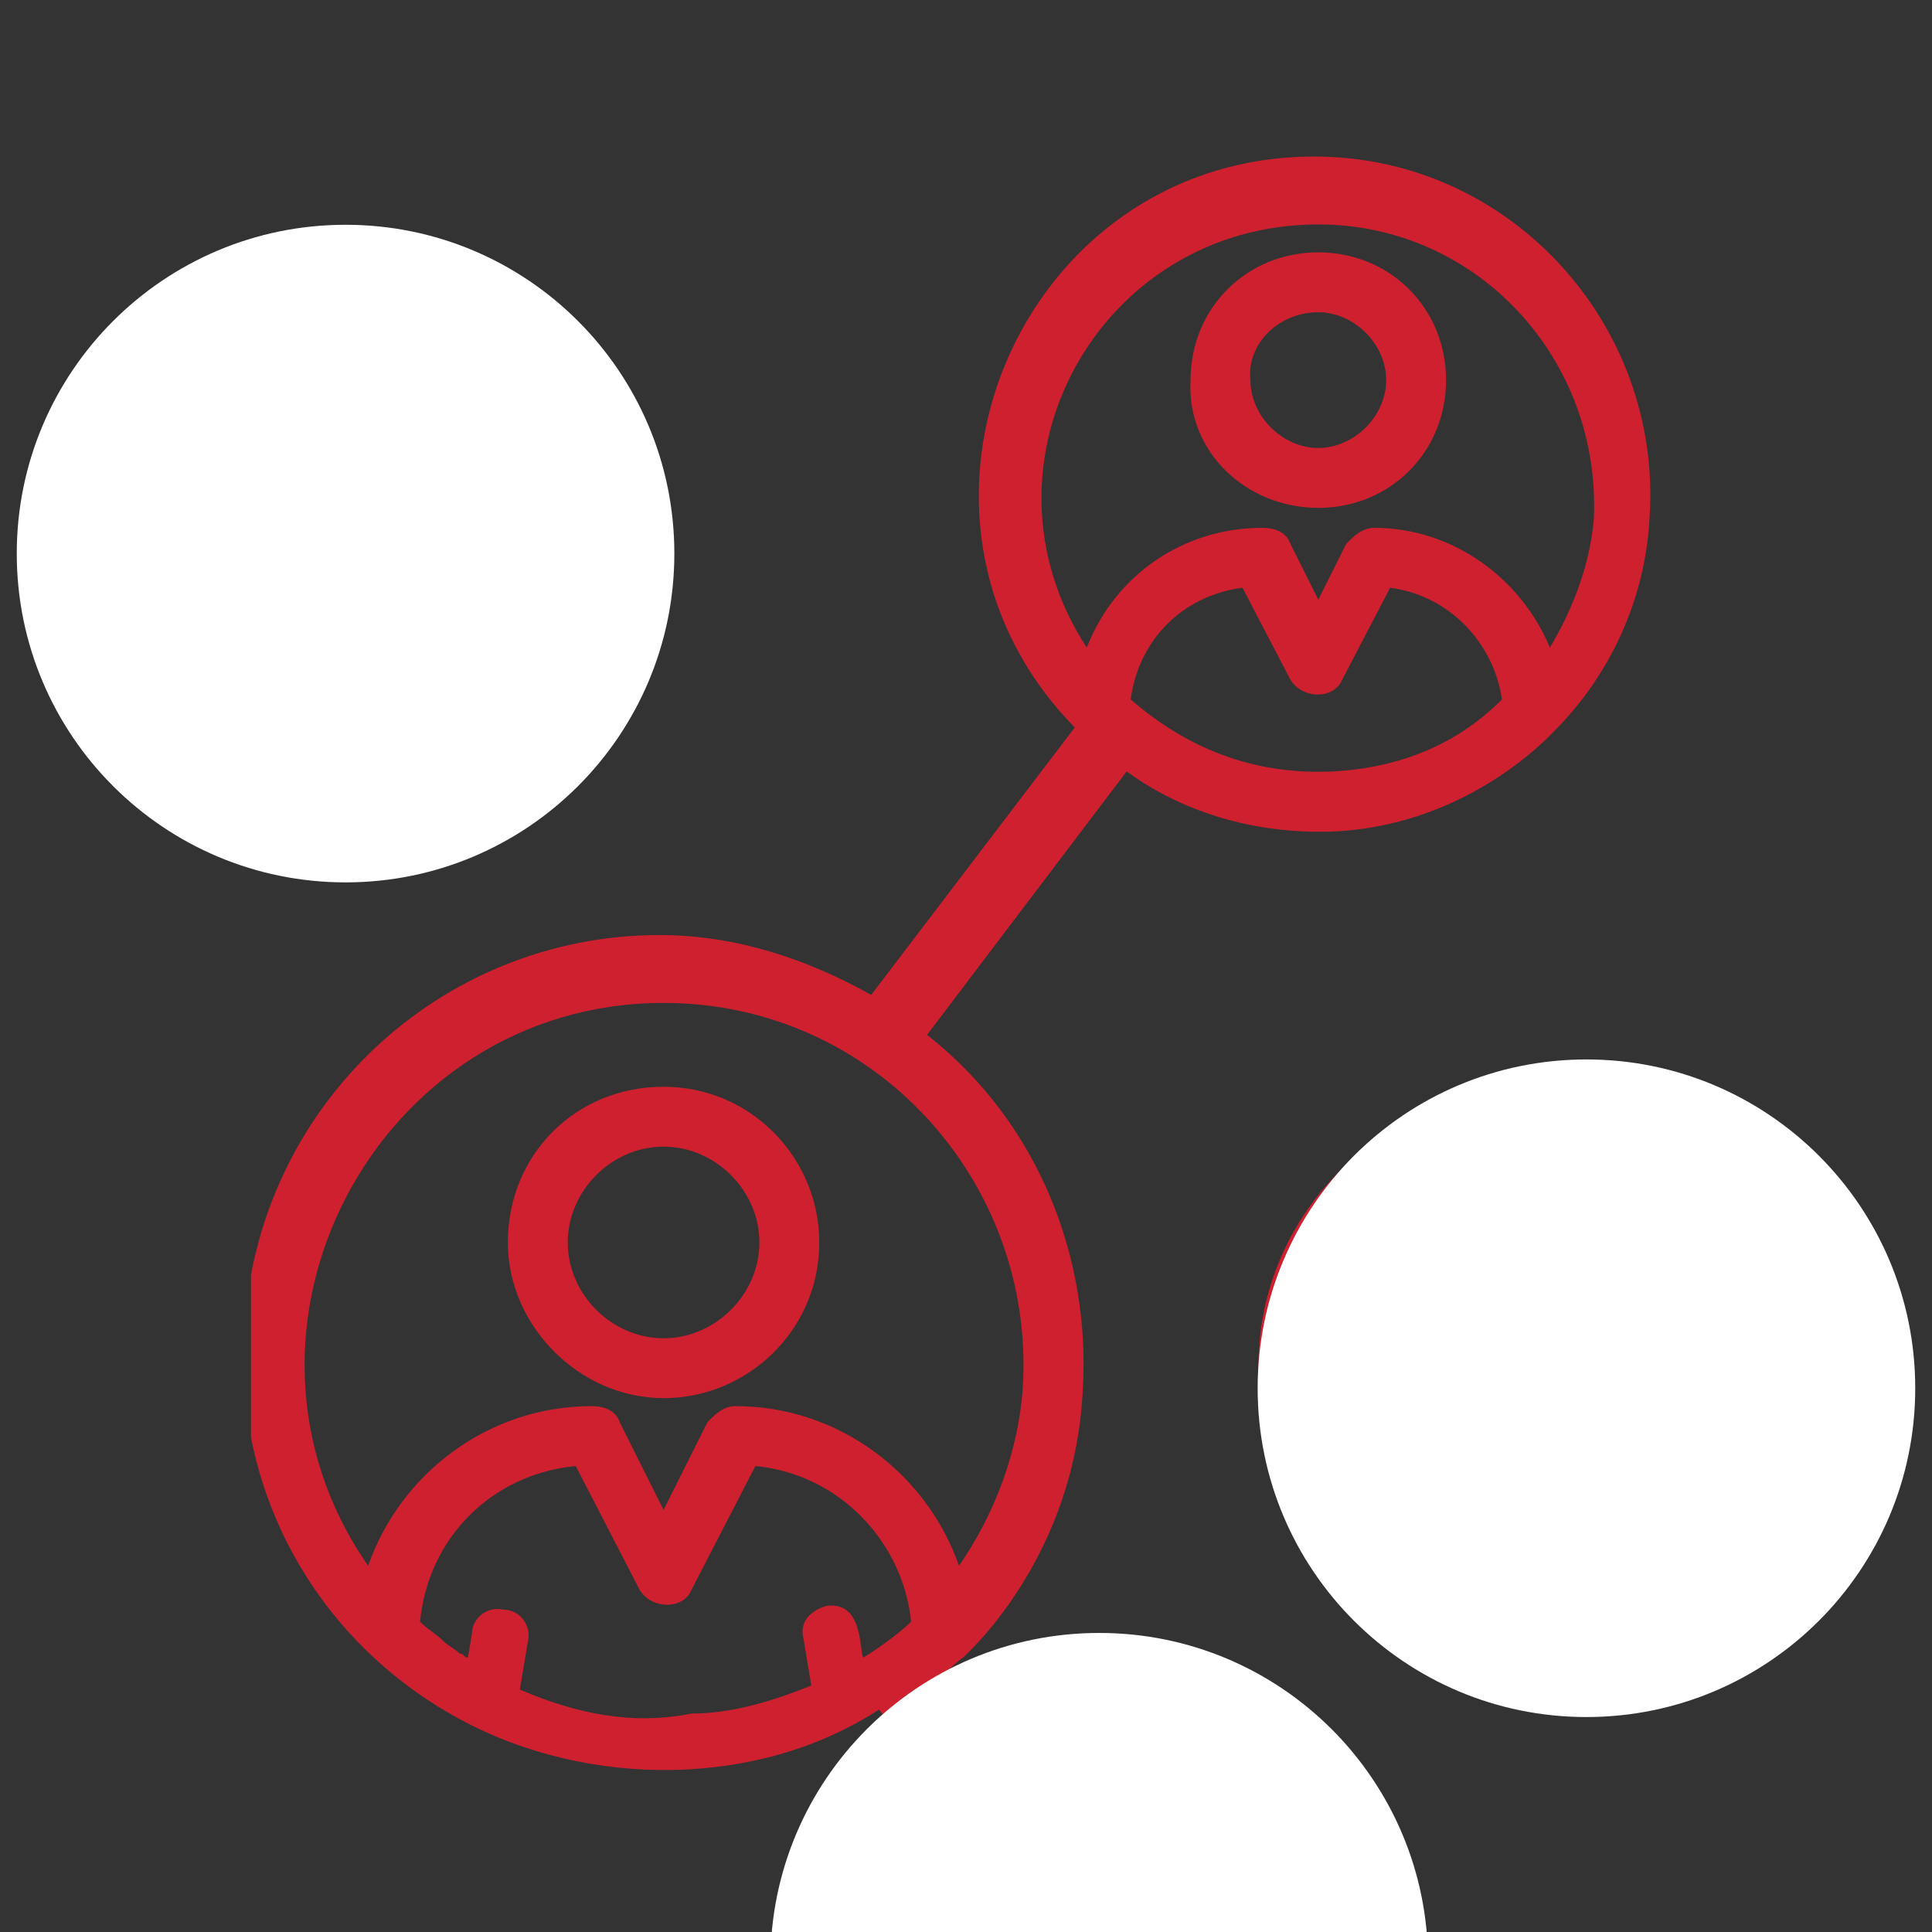
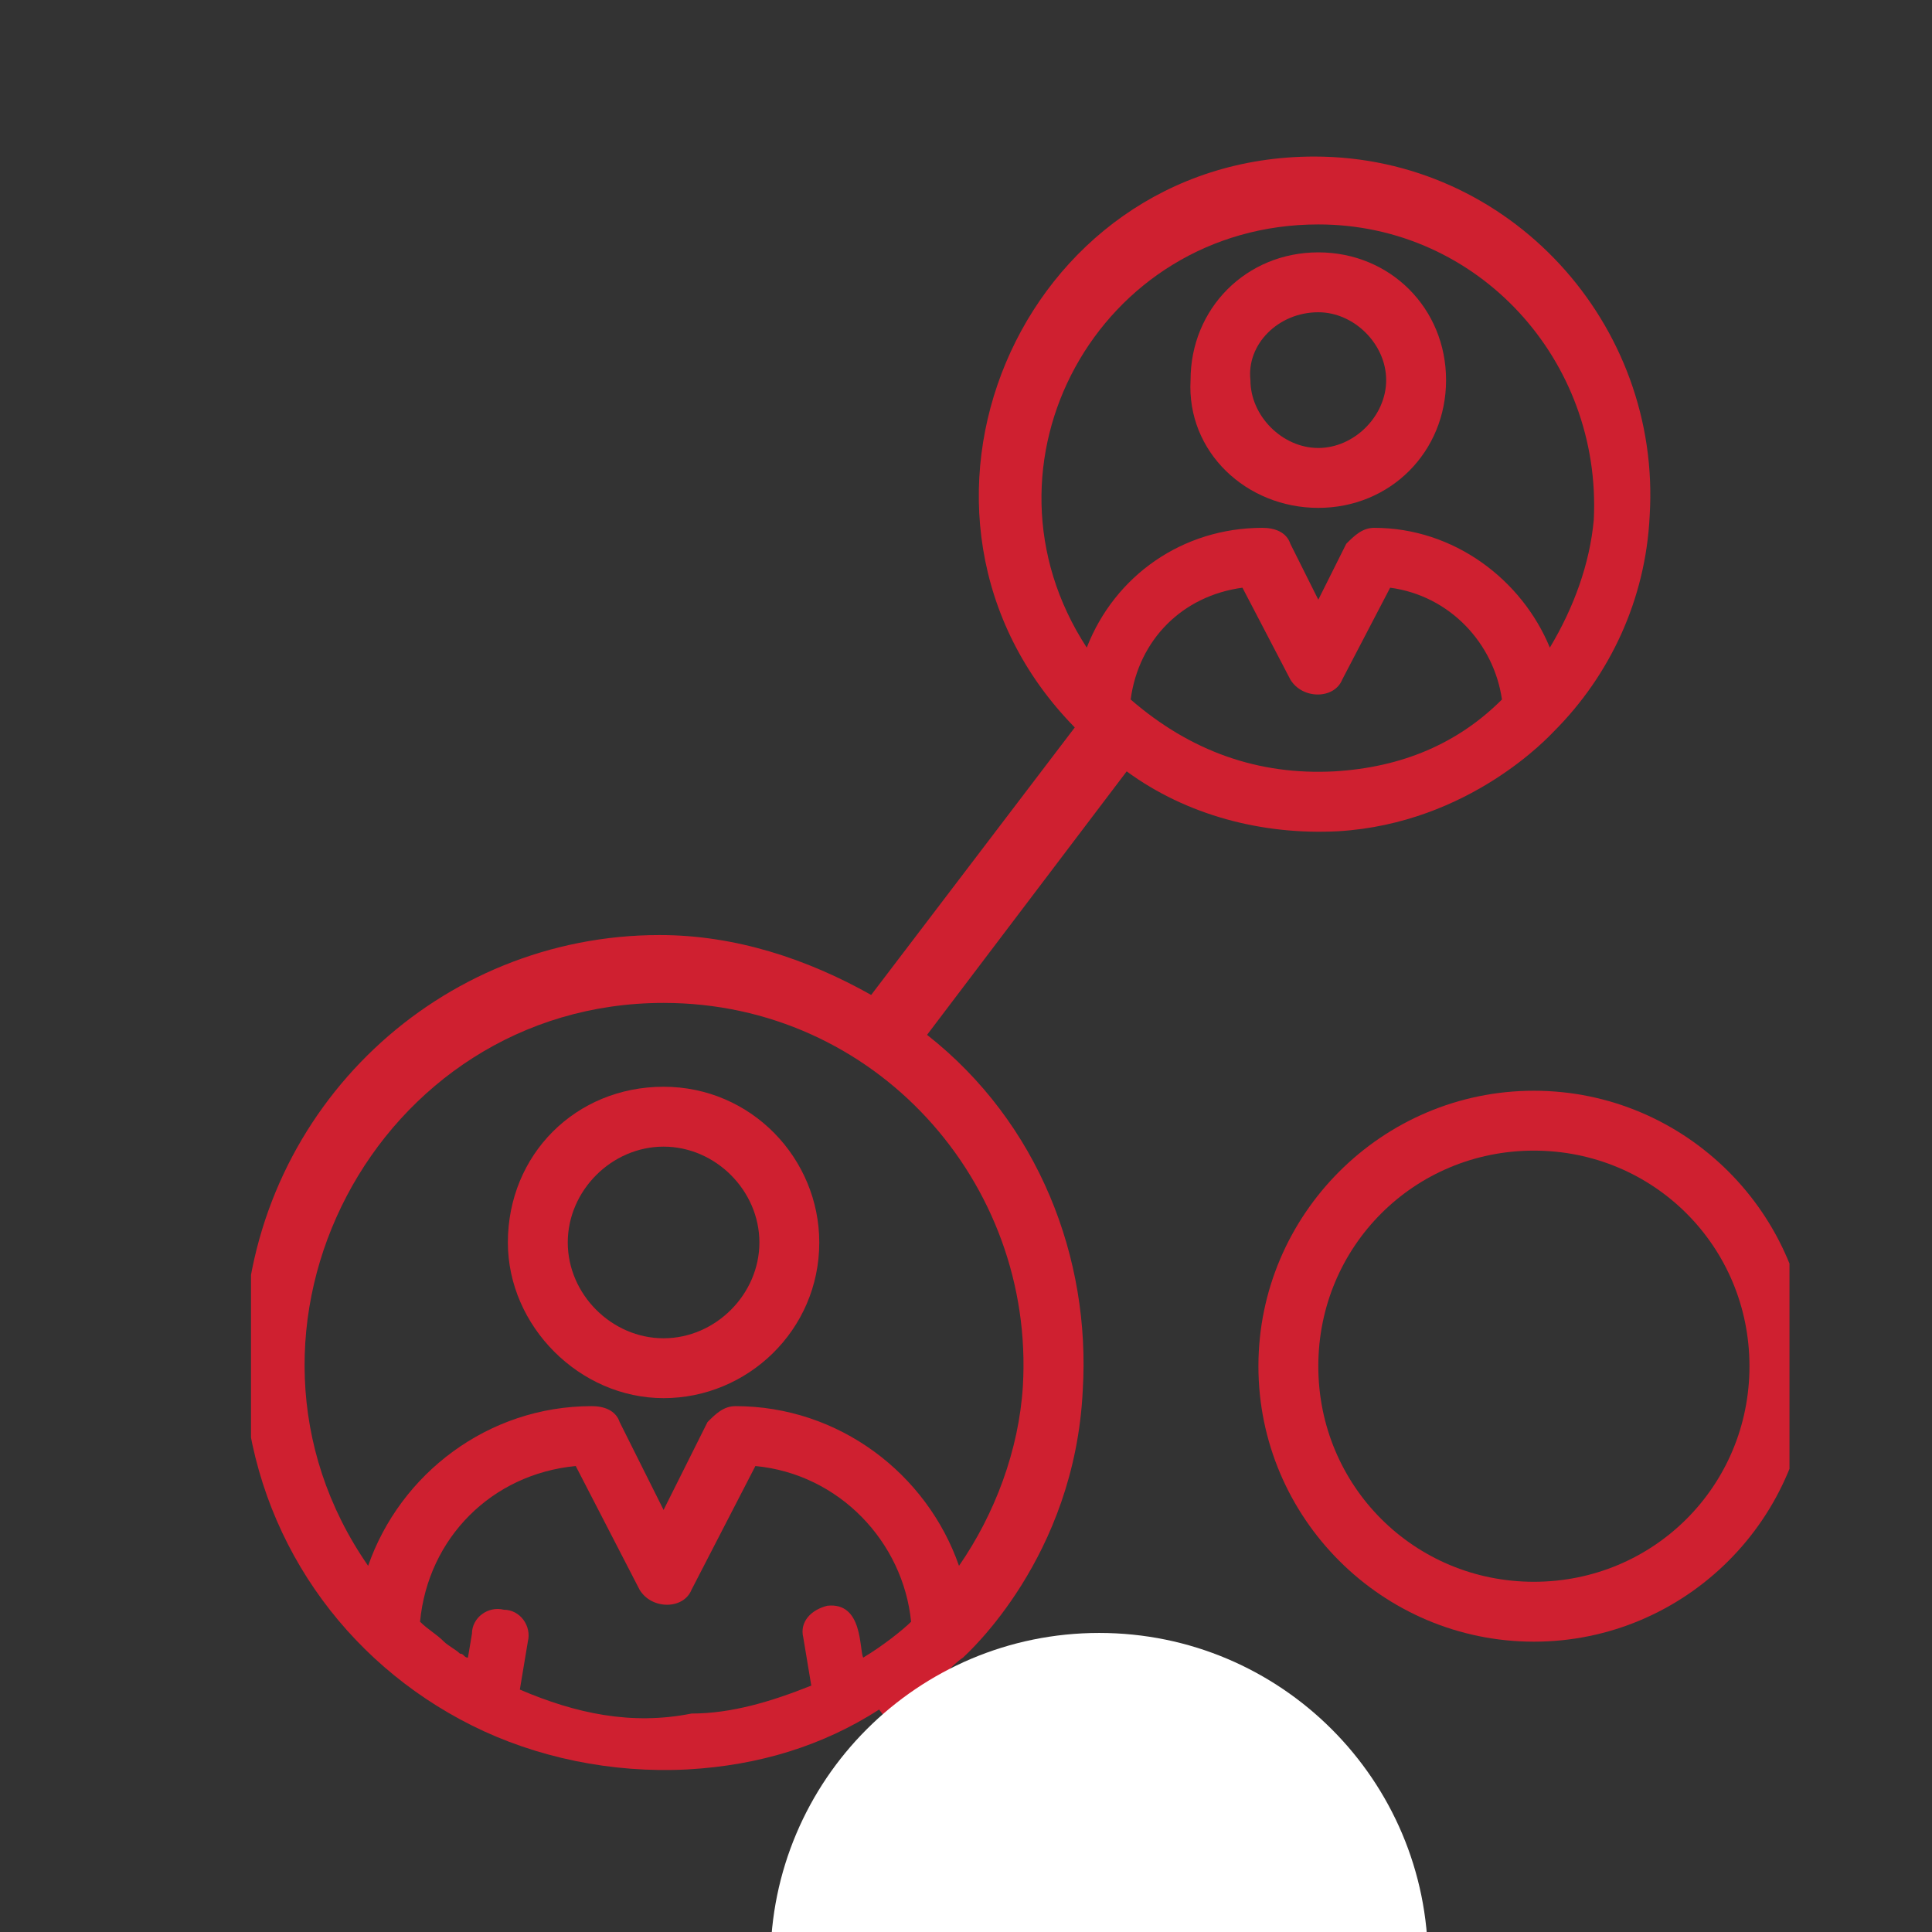
<svg xmlns="http://www.w3.org/2000/svg" width="500" zoomAndPan="magnify" viewBox="0 0 375 375" height="500" preserveAspectRatio="xMidYMid meet" version="1.0">
  <rect x="0" y="0" width="375" height="375" fill="#333333" stroke="none" />
  <defs>
    <clipPath id="0136992926">
      <path d="M 48.719 8 L 321 8 L 321 330.797 L 48.719 330.797 Z M 48.719 8 " clip-rule="nonzero" />
    </clipPath>
    <clipPath id="0c4d68f18f">
-       <path d="M 48.719 26 L 101 26 L 101 134 L 48.719 134 Z M 48.719 26 " clip-rule="nonzero" />
-     </clipPath>
+       </clipPath>
    <clipPath id="3bceec21ef">
      <path d="M 244 189 L 347.336 189 L 347.336 297 L 244 297 Z M 244 189 " clip-rule="nonzero" />
    </clipPath>
    <clipPath id="631c489148">
      <path d="M 244.109 183.637 L 371.746 183.637 L 371.746 311.277 L 244.109 311.277 Z M 244.109 183.637 " clip-rule="nonzero" />
    </clipPath>
    <clipPath id="45a19f22dc">
-       <path d="M 307.926 183.637 C 272.68 183.637 244.109 212.211 244.109 247.457 C 244.109 282.703 272.68 311.277 307.926 311.277 C 343.176 311.277 371.746 282.703 371.746 247.457 C 371.746 212.211 343.176 183.637 307.926 183.637 Z M 307.926 183.637 " clip-rule="nonzero" />
-     </clipPath>
+       </clipPath>
    <clipPath id="73d759f5a2">
      <path d="M 0.109 0.637 L 127.746 0.637 L 127.746 128.277 L 0.109 128.277 Z M 0.109 0.637 " clip-rule="nonzero" />
    </clipPath>
    <clipPath id="2a3f59903c">
-       <path d="M 63.926 0.637 C 28.68 0.637 0.109 29.211 0.109 64.457 C 0.109 99.703 28.68 128.277 63.926 128.277 C 99.176 128.277 127.746 99.703 127.746 64.457 C 127.746 29.211 99.176 0.637 63.926 0.637 Z M 63.926 0.637 " clip-rule="nonzero" />
-     </clipPath>
+       </clipPath>
    <clipPath id="e8be20cf51">
      <rect x="0" width="128" y="0" height="129" />
    </clipPath>
    <clipPath id="daed473292">
      <path d="M 149.543 294.953 L 277.18 294.953 L 277.18 353 L 149.543 353 Z M 149.543 294.953 " clip-rule="nonzero" />
    </clipPath>
    <clipPath id="05085e719f">
      <path d="M 213.359 294.953 C 178.113 294.953 149.543 323.527 149.543 358.773 C 149.543 394.02 178.113 422.59 213.359 422.59 C 248.605 422.59 277.18 394.02 277.18 358.773 C 277.18 323.527 248.605 294.953 213.359 294.953 Z M 213.359 294.953 " clip-rule="nonzero" />
    </clipPath>
    <clipPath id="5831d2f93c">
      <path d="M 0.543 0.953 L 128.18 0.953 L 128.18 59 L 0.543 59 Z M 0.543 0.953 " clip-rule="nonzero" />
    </clipPath>
    <clipPath id="777a719f0a">
      <path d="M 64.359 0.953 C 29.113 0.953 0.543 29.527 0.543 64.773 C 0.543 100.02 29.113 128.59 64.359 128.59 C 99.605 128.59 128.18 100.02 128.18 64.773 C 128.18 29.527 99.605 0.953 64.359 0.953 Z M 64.359 0.953 " clip-rule="nonzero" />
    </clipPath>
    <clipPath id="0480c67be1">
      <rect x="0" width="129" y="0" height="59" />
    </clipPath>
    <clipPath id="77c191639a">
      <path d="M 3.254 21.629 L 130.891 21.629 L 130.891 149.27 L 3.254 149.27 Z M 3.254 21.629 " clip-rule="nonzero" />
    </clipPath>
    <clipPath id="b249554245">
      <path d="M 67.074 21.629 C 31.824 21.629 3.254 50.203 3.254 85.449 C 3.254 120.695 31.824 149.27 67.074 149.27 C 102.32 149.27 130.891 120.695 130.891 85.449 C 130.891 50.203 102.32 21.629 67.074 21.629 Z M 67.074 21.629 " clip-rule="nonzero" />
    </clipPath>
    <clipPath id="9c94b7f735">
-       <path d="M 0.254 0.629 L 127.891 0.629 L 127.891 128.27 L 0.254 128.27 Z M 0.254 0.629 " clip-rule="nonzero" />
-     </clipPath>
+       </clipPath>
    <clipPath id="37f5a616a7">
-       <path d="M 64.074 0.629 C 28.824 0.629 0.254 29.203 0.254 64.449 C 0.254 99.695 28.824 128.27 64.074 128.27 C 99.32 128.27 127.891 99.695 127.891 64.449 C 127.891 29.203 99.32 0.629 64.074 0.629 Z M 64.074 0.629 " clip-rule="nonzero" />
-     </clipPath>
+       </clipPath>
    <clipPath id="b4324a9427">
      <rect x="0" width="128" y="0" height="129" />
    </clipPath>
    <clipPath id="f1fb8a1829">
      <rect x="0" width="372" y="0" height="353" />
    </clipPath>
  </defs>
  <g transform="matrix(1, 0, 0, 1, 0, 22)">
    <g clip-path="url(#f1fb8a1829)">
      <path fill="#cf2030" d="M 128.801 249.379 C 145.07 249.379 159.02 236.207 159.02 219.16 C 159.02 202.887 145.848 188.938 128.801 188.938 C 111.75 188.938 98.578 202.109 98.578 219.16 C 98.578 235.43 112.527 249.379 128.801 249.379 Z M 128.801 200.562 C 138.871 200.562 147.398 209.086 147.398 219.16 C 147.398 229.23 138.871 237.758 128.801 237.758 C 118.727 237.758 110.203 229.23 110.203 219.16 C 110.203 209.086 118.727 200.562 128.801 200.562 Z M 128.801 200.562 " fill-opacity="1" fill-rule="nonzero" />
      <path fill="#cf2030" d="M 255.883 76.578 C 269.828 76.578 280.68 65.73 280.68 51.781 C 280.68 37.832 269.828 26.984 255.883 26.984 C 241.934 26.984 231.086 37.832 231.086 51.781 C 230.309 65.73 241.934 76.578 255.883 76.578 Z M 255.883 38.609 C 262.855 38.609 269.055 44.809 269.055 51.781 C 269.055 58.754 262.855 64.953 255.883 64.953 C 248.906 64.953 242.707 58.754 242.707 51.781 C 241.934 44.809 248.133 38.609 255.883 38.609 Z M 255.883 38.609 " fill-opacity="1" fill-rule="nonzero" />
      <g clip-path="url(#0136992926)">
        <path fill="#cf2030" d="M 255.883 356.316 C 245.035 356.316 234.184 359.414 224.887 364.062 L 180.719 305.172 C 183.043 303.621 184.59 301.297 186.918 299.746 C 187.691 298.973 208.613 280.375 210.164 247.828 C 211.715 222.258 201.641 195.91 179.941 178.863 L 218.688 127.723 C 230.309 136.246 245.035 140.121 259.758 139.344 C 285.328 137.793 300.824 120.746 301.602 119.973 C 312.449 109.125 319.422 94.402 320.199 78.129 C 322.523 40.934 293.078 8.387 255.105 8.387 C 197.766 8.387 168.32 78.129 208.613 119.199 L 169.094 171.117 C 156.695 164.141 142.746 159.492 128.023 159.492 C 85.406 159.492 49.762 192.812 47.434 236.207 L -15.332 236.207 C -16.105 201.336 -44.777 172.664 -80.422 172.664 C -147.84 172.664 -171.086 264.879 -109.867 295.875 C -70.348 316.02 -23.078 291.223 -16.105 247.828 L 47.434 247.828 C 49.762 276.5 66.809 300.523 91.605 312.922 C 104.004 319.121 118.727 322.219 133.449 321.445 C 147.398 320.668 159.797 316.797 170.645 309.82 L 214.039 368.715 C 144.297 425.281 237.285 529.891 300.824 464.801 C 301.602 464.023 317.875 449.301 319.422 422.957 C 323.297 388.086 293.852 356.316 255.883 356.316 Z M 258.98 127.723 C 244.258 128.496 231.086 123.848 219.461 113.773 C 221.012 102.148 229.535 93.625 241.16 92.074 L 250.457 109.898 C 252.781 113.773 258.98 113.773 260.531 109.898 L 269.828 92.074 C 281.453 93.625 289.977 102.926 291.527 113.773 C 283.004 122.297 272.156 126.945 258.98 127.723 Z M 255.883 21.562 C 286.879 21.562 310.898 47.906 309.352 78.902 C 308.574 87.426 305.477 95.949 300.824 103.699 C 295.402 90.527 282.227 80.453 266.73 80.453 C 264.406 80.453 262.855 82.004 261.305 83.551 L 255.883 94.402 L 250.457 83.551 C 249.684 81.227 247.359 80.453 245.035 80.453 C 229.535 80.453 216.363 89.75 210.938 103.699 C 187.691 68.055 213.262 21.562 255.883 21.562 Z M -79.648 185.84 C -48.652 185.84 -24.629 212.184 -26.18 243.18 C -26.953 251.703 -30.055 260.227 -34.703 267.977 C -40.129 254.805 -53.301 244.73 -68.797 244.73 C -71.125 244.73 -72.672 246.281 -74.223 247.828 L -79.648 258.68 L -85.07 247.828 C -85.848 245.504 -88.172 244.73 -90.496 244.73 C -105.992 244.73 -119.168 254.027 -124.59 267.977 C -147.062 232.332 -121.492 185.84 -79.648 185.84 Z M -116.066 278.824 C -114.516 267.203 -105.992 258.68 -94.371 257.129 L -85.07 274.949 C -82.746 278.824 -76.547 278.824 -74.996 274.949 L -65.699 257.129 C -54.074 258.68 -45.551 267.977 -44.004 278.824 C -64.148 297.422 -95.145 297.422 -116.066 278.824 Z M 128.801 172.664 C 169.867 172.664 200.863 207.535 198.539 247.055 C 197.766 259.453 193.117 271.852 186.141 281.926 C 179.941 264.102 162.895 250.93 142.746 250.93 C 140.422 250.93 138.871 252.48 137.324 254.027 L 128.801 271.078 L 120.277 254.027 C 119.5 251.703 117.176 250.93 114.852 250.93 C 94.703 250.93 77.656 264.102 71.457 281.926 C 39.688 236.207 73.008 172.664 128.801 172.664 Z M 100.902 305.945 L 102.453 296.648 C 103.227 293.547 100.902 290.449 97.805 290.449 C 94.703 289.676 91.605 292 91.605 295.098 L 90.828 299.746 C 90.055 299.746 90.055 298.973 89.281 298.973 C 88.504 298.199 86.953 297.422 86.18 296.648 C 84.629 295.098 83.082 294.324 81.531 292.773 C 83.082 276.5 95.48 264.102 111.75 262.555 L 124.148 286.574 C 126.473 290.449 132.672 290.449 134.223 286.574 L 146.621 262.555 C 162.895 264.102 175.293 277.277 176.844 292.773 C 175.293 294.324 171.418 297.422 167.543 299.746 C 166.77 298.199 167.543 288.898 160.57 289.676 C 157.469 290.449 155.145 292.773 155.922 295.875 L 157.469 305.172 C 149.723 308.273 141.973 310.598 134.223 310.598 C 122.602 312.922 111.75 310.598 100.902 305.945 Z M 219.461 460.152 C 221.012 448.527 229.535 440.004 241.16 438.453 L 250.457 456.277 C 252.781 460.152 258.98 460.152 260.531 456.277 L 269.828 438.453 C 281.453 440.004 289.977 449.301 291.527 460.152 C 271.379 479.523 240.383 479.523 219.461 460.152 Z M 308.574 424.504 C 307.801 433.031 304.699 441.555 300.051 449.301 C 294.625 436.129 281.453 426.055 265.957 426.055 C 263.633 426.055 262.082 427.605 260.531 429.156 L 255.105 440.004 L 249.684 429.156 C 248.906 426.832 246.582 426.055 244.258 426.055 C 228.762 426.055 215.586 435.355 210.164 449.301 C 196.988 428.379 199.316 401.258 217.91 382.66 C 227.984 372.586 241.16 367.164 255.883 367.164 C 286.879 367.938 310.898 394.285 308.574 424.504 Z M 308.574 424.504 " fill-opacity="1" fill-rule="nonzero" />
      </g>
      <g clip-path="url(#0c4d68f18f)">
        <path fill="#cf2030" d="M 47.434 133.922 C 76.883 133.922 100.902 109.898 100.902 80.453 C 100.902 51.008 76.883 26.984 47.434 26.984 C 17.988 26.984 -6.031 51.008 -6.031 80.453 C -6.031 109.898 17.988 133.922 47.434 133.922 Z M 47.434 38.609 C 70.684 38.609 89.281 57.207 89.281 80.453 C 89.281 103.699 70.684 122.297 47.434 122.297 C 24.188 122.297 5.59 103.699 5.59 80.453 C 5.59 57.207 24.188 38.609 47.434 38.609 Z M 47.434 38.609 " fill-opacity="1" fill-rule="nonzero" />
      </g>
      <g clip-path="url(#3bceec21ef)">
        <path fill="#cf2030" d="M 297.727 189.711 C 268.281 189.711 244.258 213.734 244.258 243.18 C 244.258 272.625 268.281 296.648 297.727 296.648 C 327.172 296.648 351.195 272.625 351.195 243.18 C 351.195 213.734 327.172 189.711 297.727 189.711 Z M 297.727 285.023 C 274.48 285.023 255.883 266.426 255.883 243.18 C 255.883 219.934 274.48 201.336 297.727 201.336 C 320.973 201.336 339.57 219.934 339.57 243.18 C 339.57 266.426 320.973 285.023 297.727 285.023 Z M 297.727 285.023 " fill-opacity="1" fill-rule="nonzero" />
      </g>
      <g clip-path="url(#631c489148)">
        <g clip-path="url(#45a19f22dc)">
          <g transform="matrix(1, 0, 0, 1, 244, 183)">
            <g clip-path="url(#e8be20cf51)">
              <g clip-path="url(#73d759f5a2)">
                <g clip-path="url(#2a3f59903c)">
                  <path fill="#ffffff" d="M 0.109 0.637 L 127.746 0.637 L 127.746 128.277 L 0.109 128.277 Z M 0.109 0.637 " fill-opacity="1" fill-rule="nonzero" />
                </g>
              </g>
            </g>
          </g>
        </g>
      </g>
      <g clip-path="url(#daed473292)">
        <g clip-path="url(#05085e719f)">
          <g transform="matrix(1, 0, 0, 1, 149, 294)">
            <g clip-path="url(#0480c67be1)">
              <g clip-path="url(#5831d2f93c)">
                <g clip-path="url(#777a719f0a)">
                  <path fill="#ffffff" d="M 0.543 0.953 L 128.18 0.953 L 128.18 128.59 L 0.543 128.59 Z M 0.543 0.953 " fill-opacity="1" fill-rule="nonzero" />
                </g>
              </g>
            </g>
          </g>
        </g>
      </g>
      <g clip-path="url(#77c191639a)">
        <g clip-path="url(#b249554245)">
          <g transform="matrix(1, 0, 0, 1, 3, 21)">
            <g clip-path="url(#b4324a9427)">
              <g clip-path="url(#9c94b7f735)">
                <g clip-path="url(#37f5a616a7)">
                  <path fill="#ffffff" d="M 0.254 0.629 L 127.891 0.629 L 127.891 128.27 L 0.254 128.27 Z M 0.254 0.629 " fill-opacity="1" fill-rule="nonzero" />
                </g>
              </g>
            </g>
          </g>
        </g>
      </g>
    </g>
  </g>
</svg>